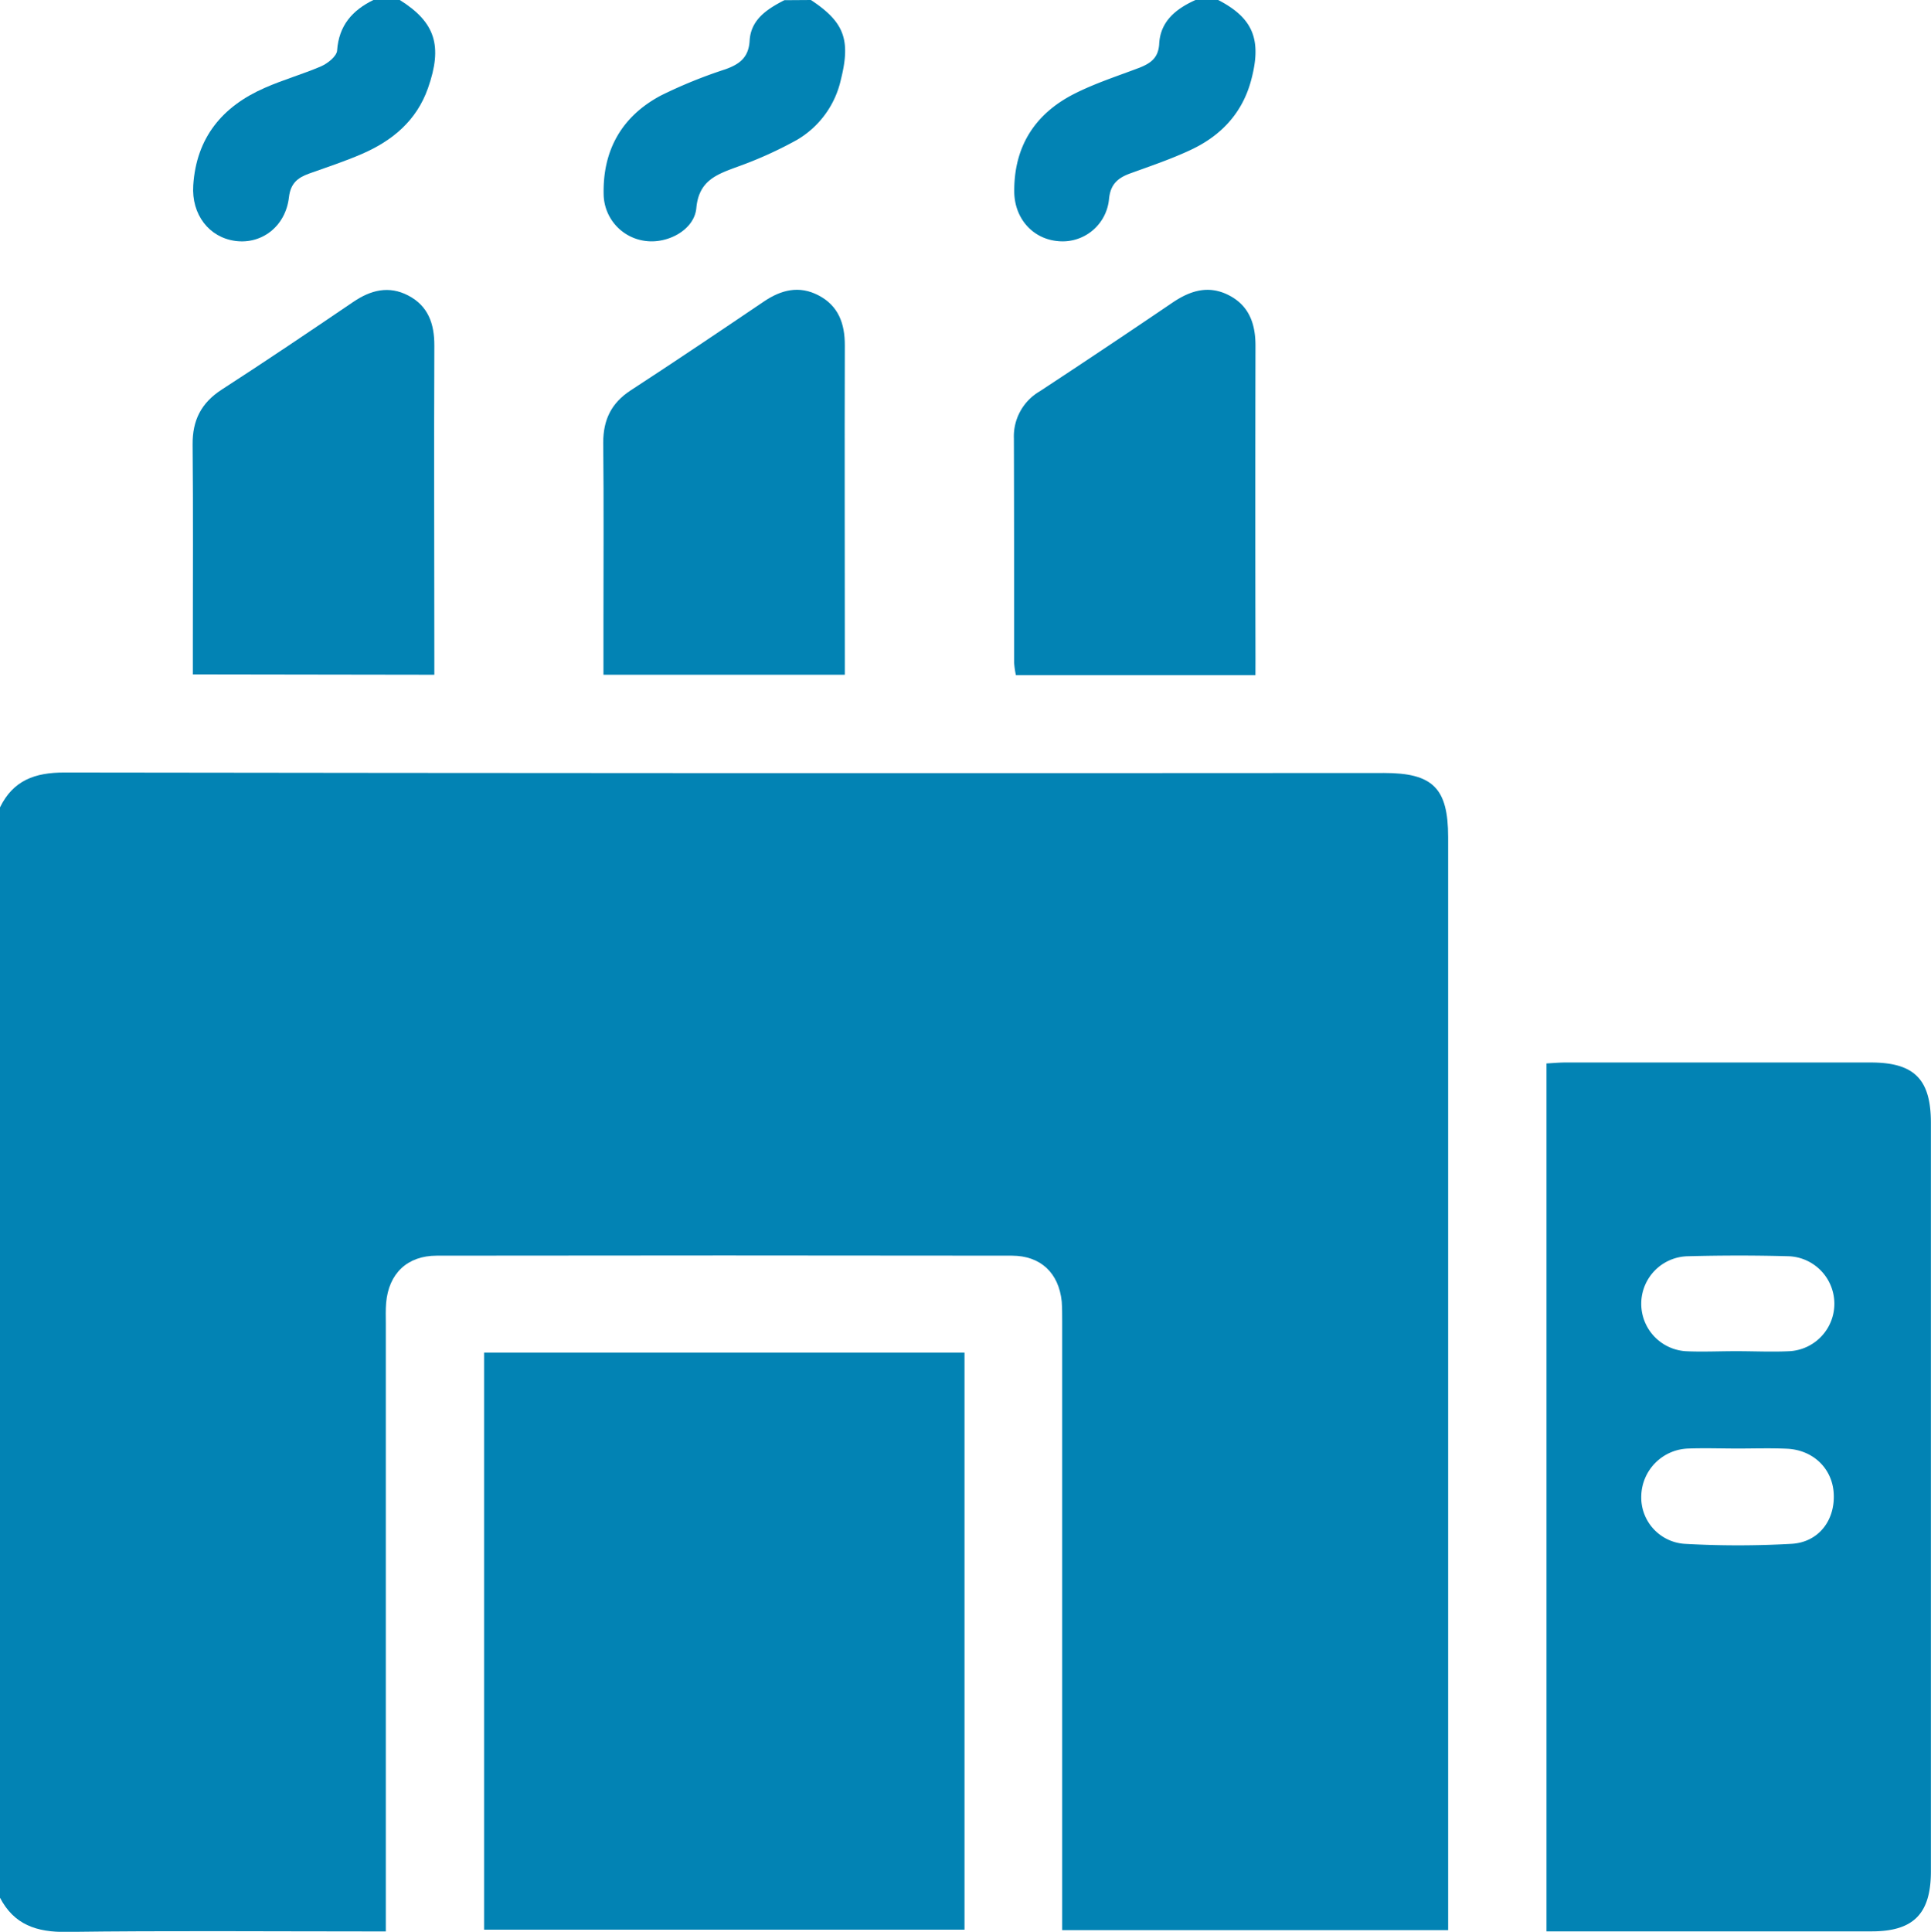
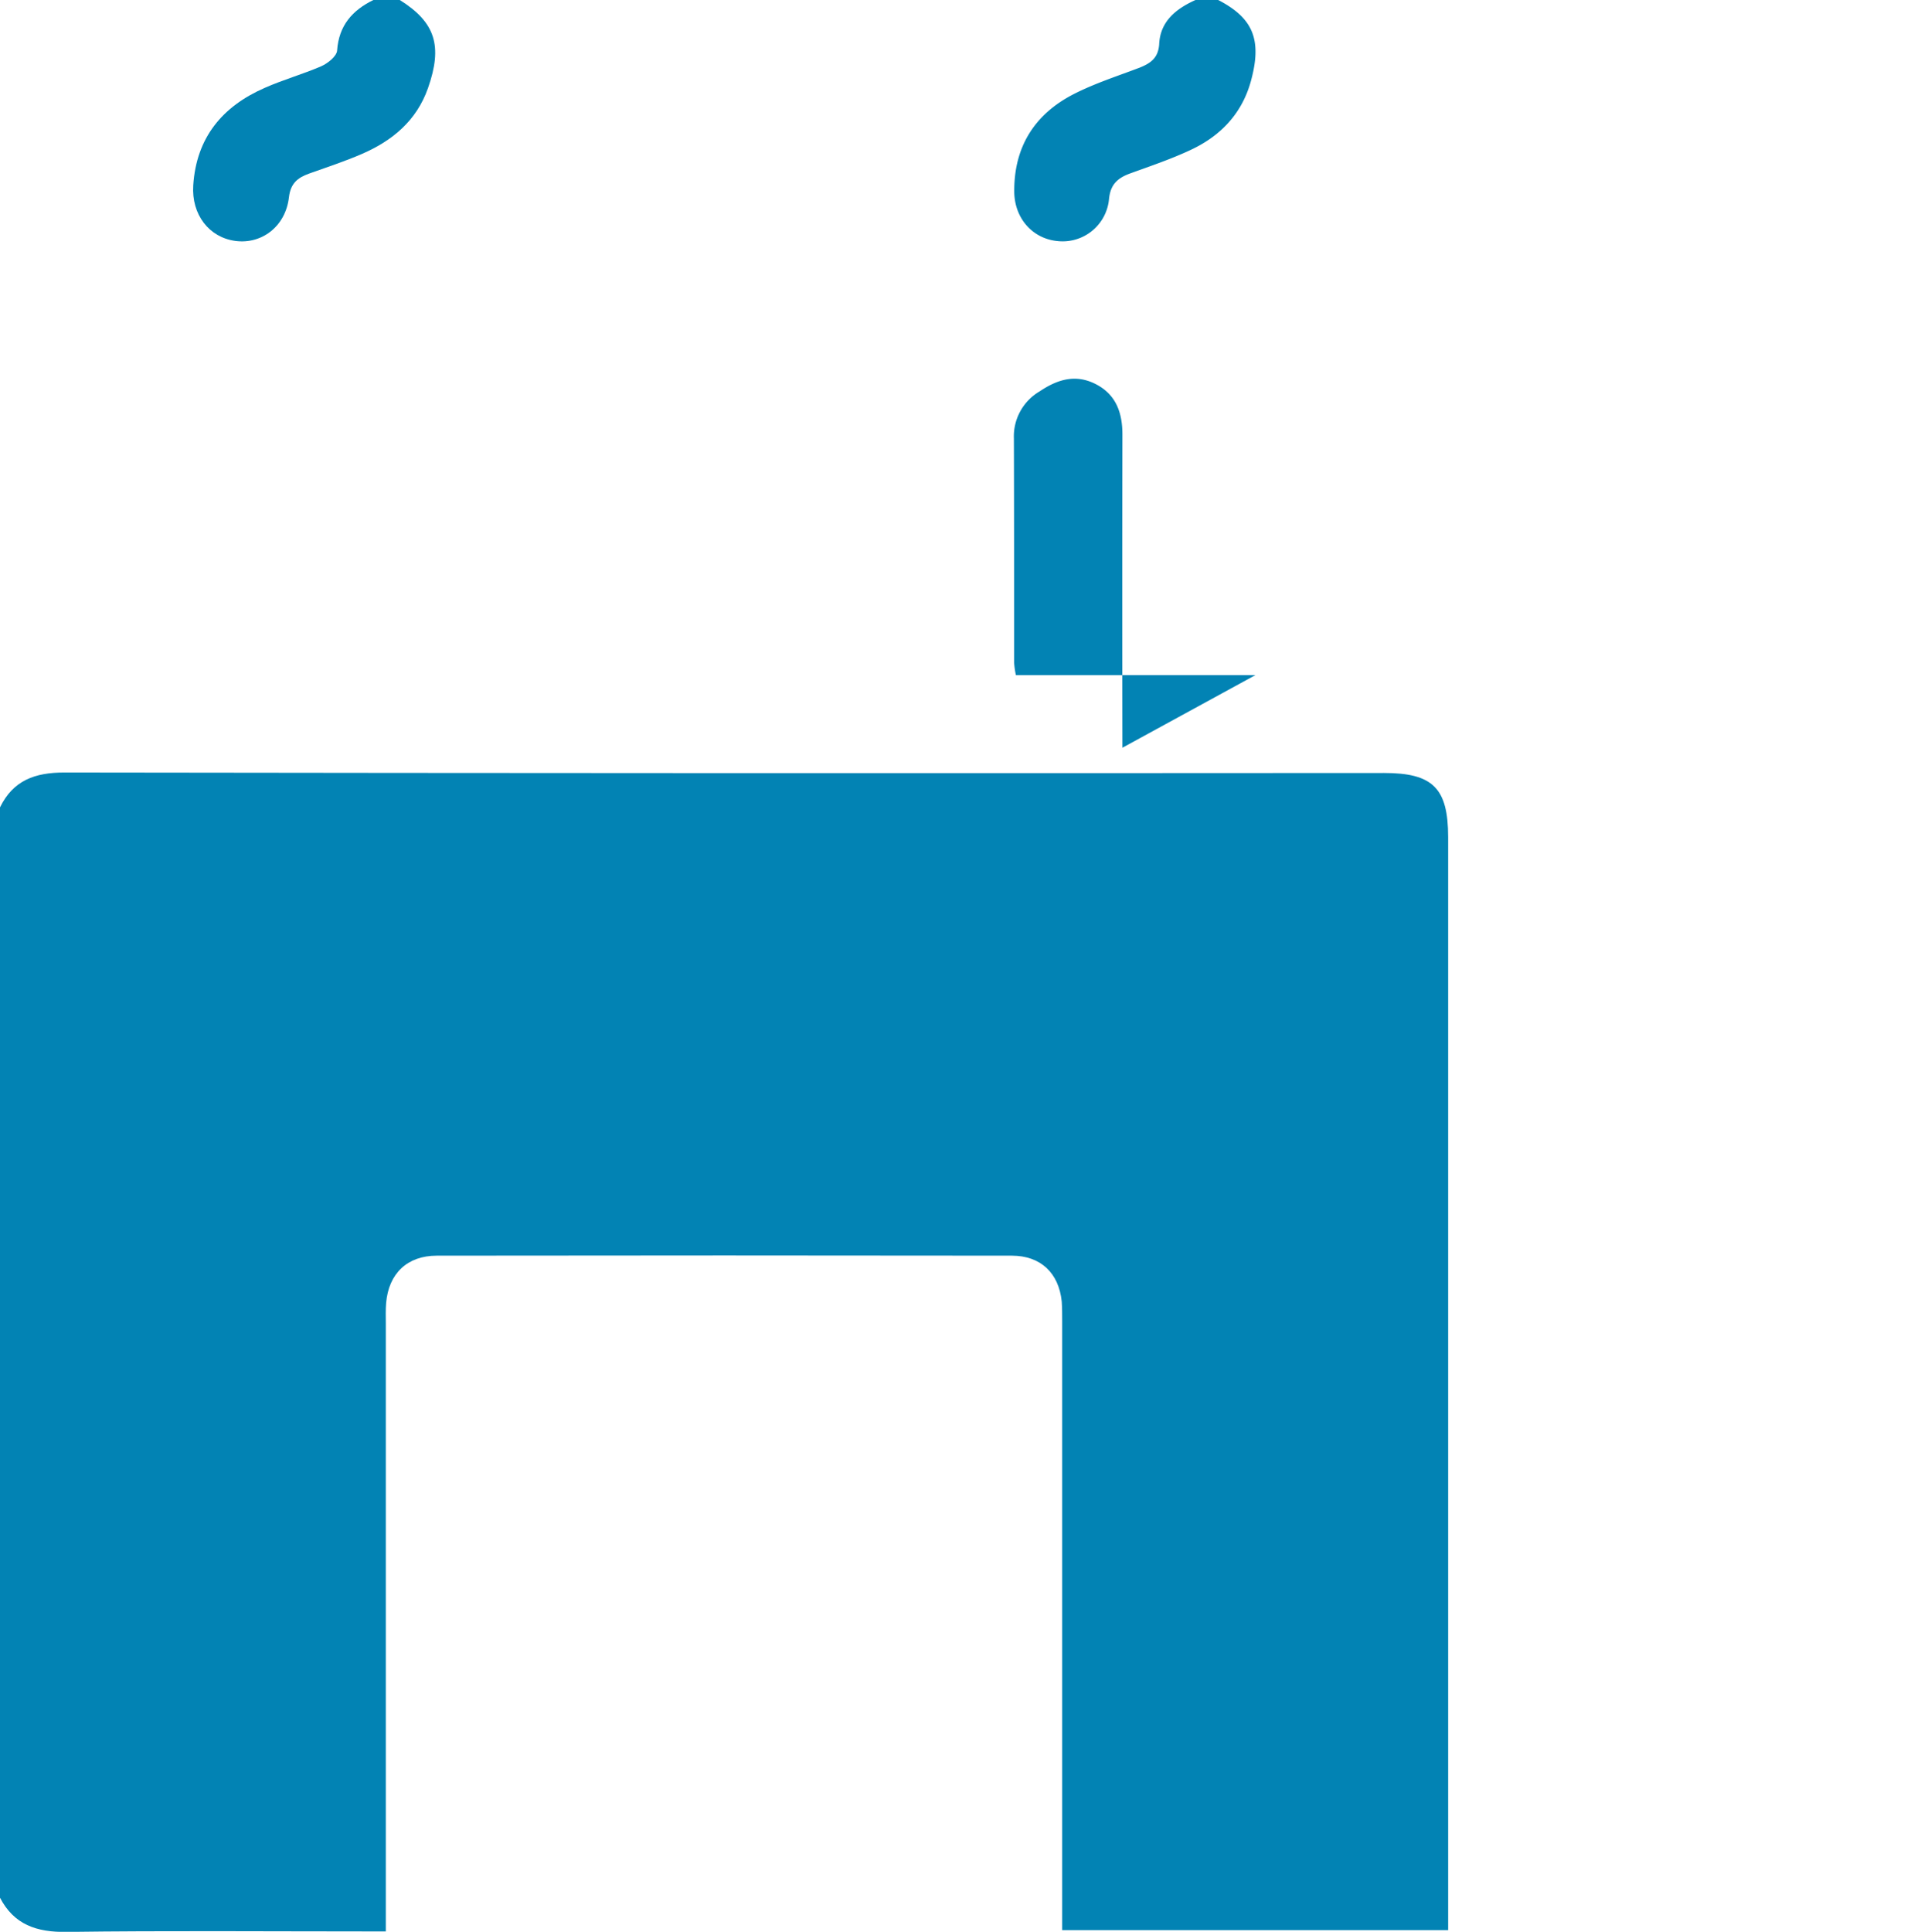
<svg xmlns="http://www.w3.org/2000/svg" id="Layer_1" data-name="Layer 1" viewBox="0 0 425.78 425.9">
  <defs>
    <style>.cls-1{fill:#0283b4;}</style>
  </defs>
  <path class="cls-1" d="M107,285c2.9-5.94,7.69-7.69,14.18-7.68q145.51.21,291,.1c10.77,0,14.13,3.35,14.13,14.12v241h-85.1V527q0-64.23,0-128.47c0-1.52,0-3.06-.1-4.57-.65-6.3-4.63-10.11-11-10.12q-63.4-.09-126.8,0c-6.53,0-10.61,3.95-11.17,10.41-.13,1.52-.07,3.05-.07,4.57v134h-4.72c-21.89,0-43.79-.18-65.68.11-6.59.09-11.59-1.58-14.7-7.59Z" transform="translate(-107 -107)" />
-   <path class="cls-1" d="M285.8,107c7.31,4.83,8.81,8.72,6.63,17.47a20.56,20.56,0,0,1-9.74,13.39,87.83,87.83,0,0,1-13.15,5.93c-4.5,1.67-8.44,3-9,9.07-.42,4.77-6.2,7.87-11.07,7.28a10.52,10.52,0,0,1-9.36-10c-.31-9.89,3.91-17.46,12.63-22.09a105.23,105.23,0,0,1,14.16-5.76c3.14-1.12,5.17-2.58,5.39-6.31.27-4.71,3.9-7,7.66-8.94Z" transform="translate(-107 -107)" />
  <path class="cls-1" d="M195.15,107c7.84,4.92,9.5,10.1,6.22,19.43-2.52,7.18-7.86,11.6-14.57,14.51-3.8,1.65-7.76,2.94-11.67,4.34-2.49.9-4.06,2.13-4.42,5.22-.74,6.41-6,10.4-11.81,9.62s-9.71-5.82-9.29-12.25c.68-10.53,6.42-17.42,15.79-21.51,4-1.77,8.36-3,12.4-4.74,1.46-.64,3.44-2.21,3.53-3.48.39-5.52,3.35-8.86,8-11.14Z" transform="translate(-107 -107)" />
  <path class="cls-1" d="M375.61,107c7.73,4,9.69,8.78,7.22,17.84-1.95,7.16-6.65,12.08-13.18,15.16-4.36,2.06-9,3.62-13.51,5.26-2.71,1-4.28,2.4-4.6,5.57a10.27,10.27,0,0,1-11.17,9.34c-5.63-.45-9.7-5-9.73-10.95-.06-9.81,4.44-17,13.05-21.44,4.64-2.38,9.69-4,14.58-5.86,2.49-1,4.16-2.17,4.33-5.28.27-5,3.77-7.73,8-9.64Z" transform="translate(-107 -107)" />
-   <path class="cls-1" d="M448,341.46c1.47-.08,2.82-.21,4.16-.21q33.66,0,67.33,0c9.62,0,13.27,3.7,13.27,13.33v165c0,9.33-3.82,13.22-13,13.23H448Zm42.14,84.9c-3.6,0-7.2-.13-10.79,0A10.7,10.7,0,0,0,468.9,436.7a10.25,10.25,0,0,0,9.52,10.67,209.12,209.12,0,0,0,23.62,0c6-.35,9.64-5.24,9.29-11.14-.32-5.49-4.56-9.59-10.38-9.83C497.36,426.24,493.76,426.36,490.16,426.36ZM490,404.9c3.88,0,7.76.19,11.62,0a10.48,10.48,0,0,0-.14-20.93c-7.46-.21-14.94-.2-22.41,0a10.48,10.48,0,0,0-.27,20.94C482.47,405.08,486.22,404.89,490,404.9Z" transform="translate(-107 -107)" />
-   <path class="cls-1" d="M213.74,405.22H319.67V532.44H213.74Z" transform="translate(-107 -107)" />
-   <path class="cls-1" d="M293.28,255.76H240.06v-11.3c0-13.3.09-26.6-.05-39.89,0-5,1.77-8.7,6-11.47,9.86-6.42,19.63-13,29.37-19.59,3.85-2.62,7.83-3.62,12.08-1.4,4.42,2.29,5.84,6.24,5.82,11.08-.07,23,0,46,0,69Z" transform="translate(-107 -107)" />
-   <path class="cls-1" d="M383.82,255.84H331a19.62,19.62,0,0,1-.39-2.77c0-16.48,0-33-.05-49.43a11.49,11.49,0,0,1,5.69-10.36q14.75-9.69,29.34-19.6c4-2.69,8-3.86,12.44-1.55s5.81,6.33,5.8,11.12q-.07,34.49,0,69Z" transform="translate(-107 -107)" />
-   <path class="cls-1" d="M149.52,255.68V249c0-14.67.09-29.35-.05-44-.05-5.35,1.9-9.19,6.44-12.12,9.76-6.3,19.39-12.81,29-19.33,3.85-2.61,7.83-3.62,12.08-1.41,4.43,2.3,5.8,6.24,5.78,11.08-.1,23,0,46,0,69v3.54Z" transform="translate(-107 -107)" />
+   <path class="cls-1" d="M383.82,255.84H331a19.62,19.62,0,0,1-.39-2.77c0-16.48,0-33-.05-49.43a11.49,11.49,0,0,1,5.69-10.36c4-2.69,8-3.86,12.44-1.55s5.81,6.33,5.8,11.12q-.07,34.49,0,69Z" transform="translate(-107 -107)" />
</svg>